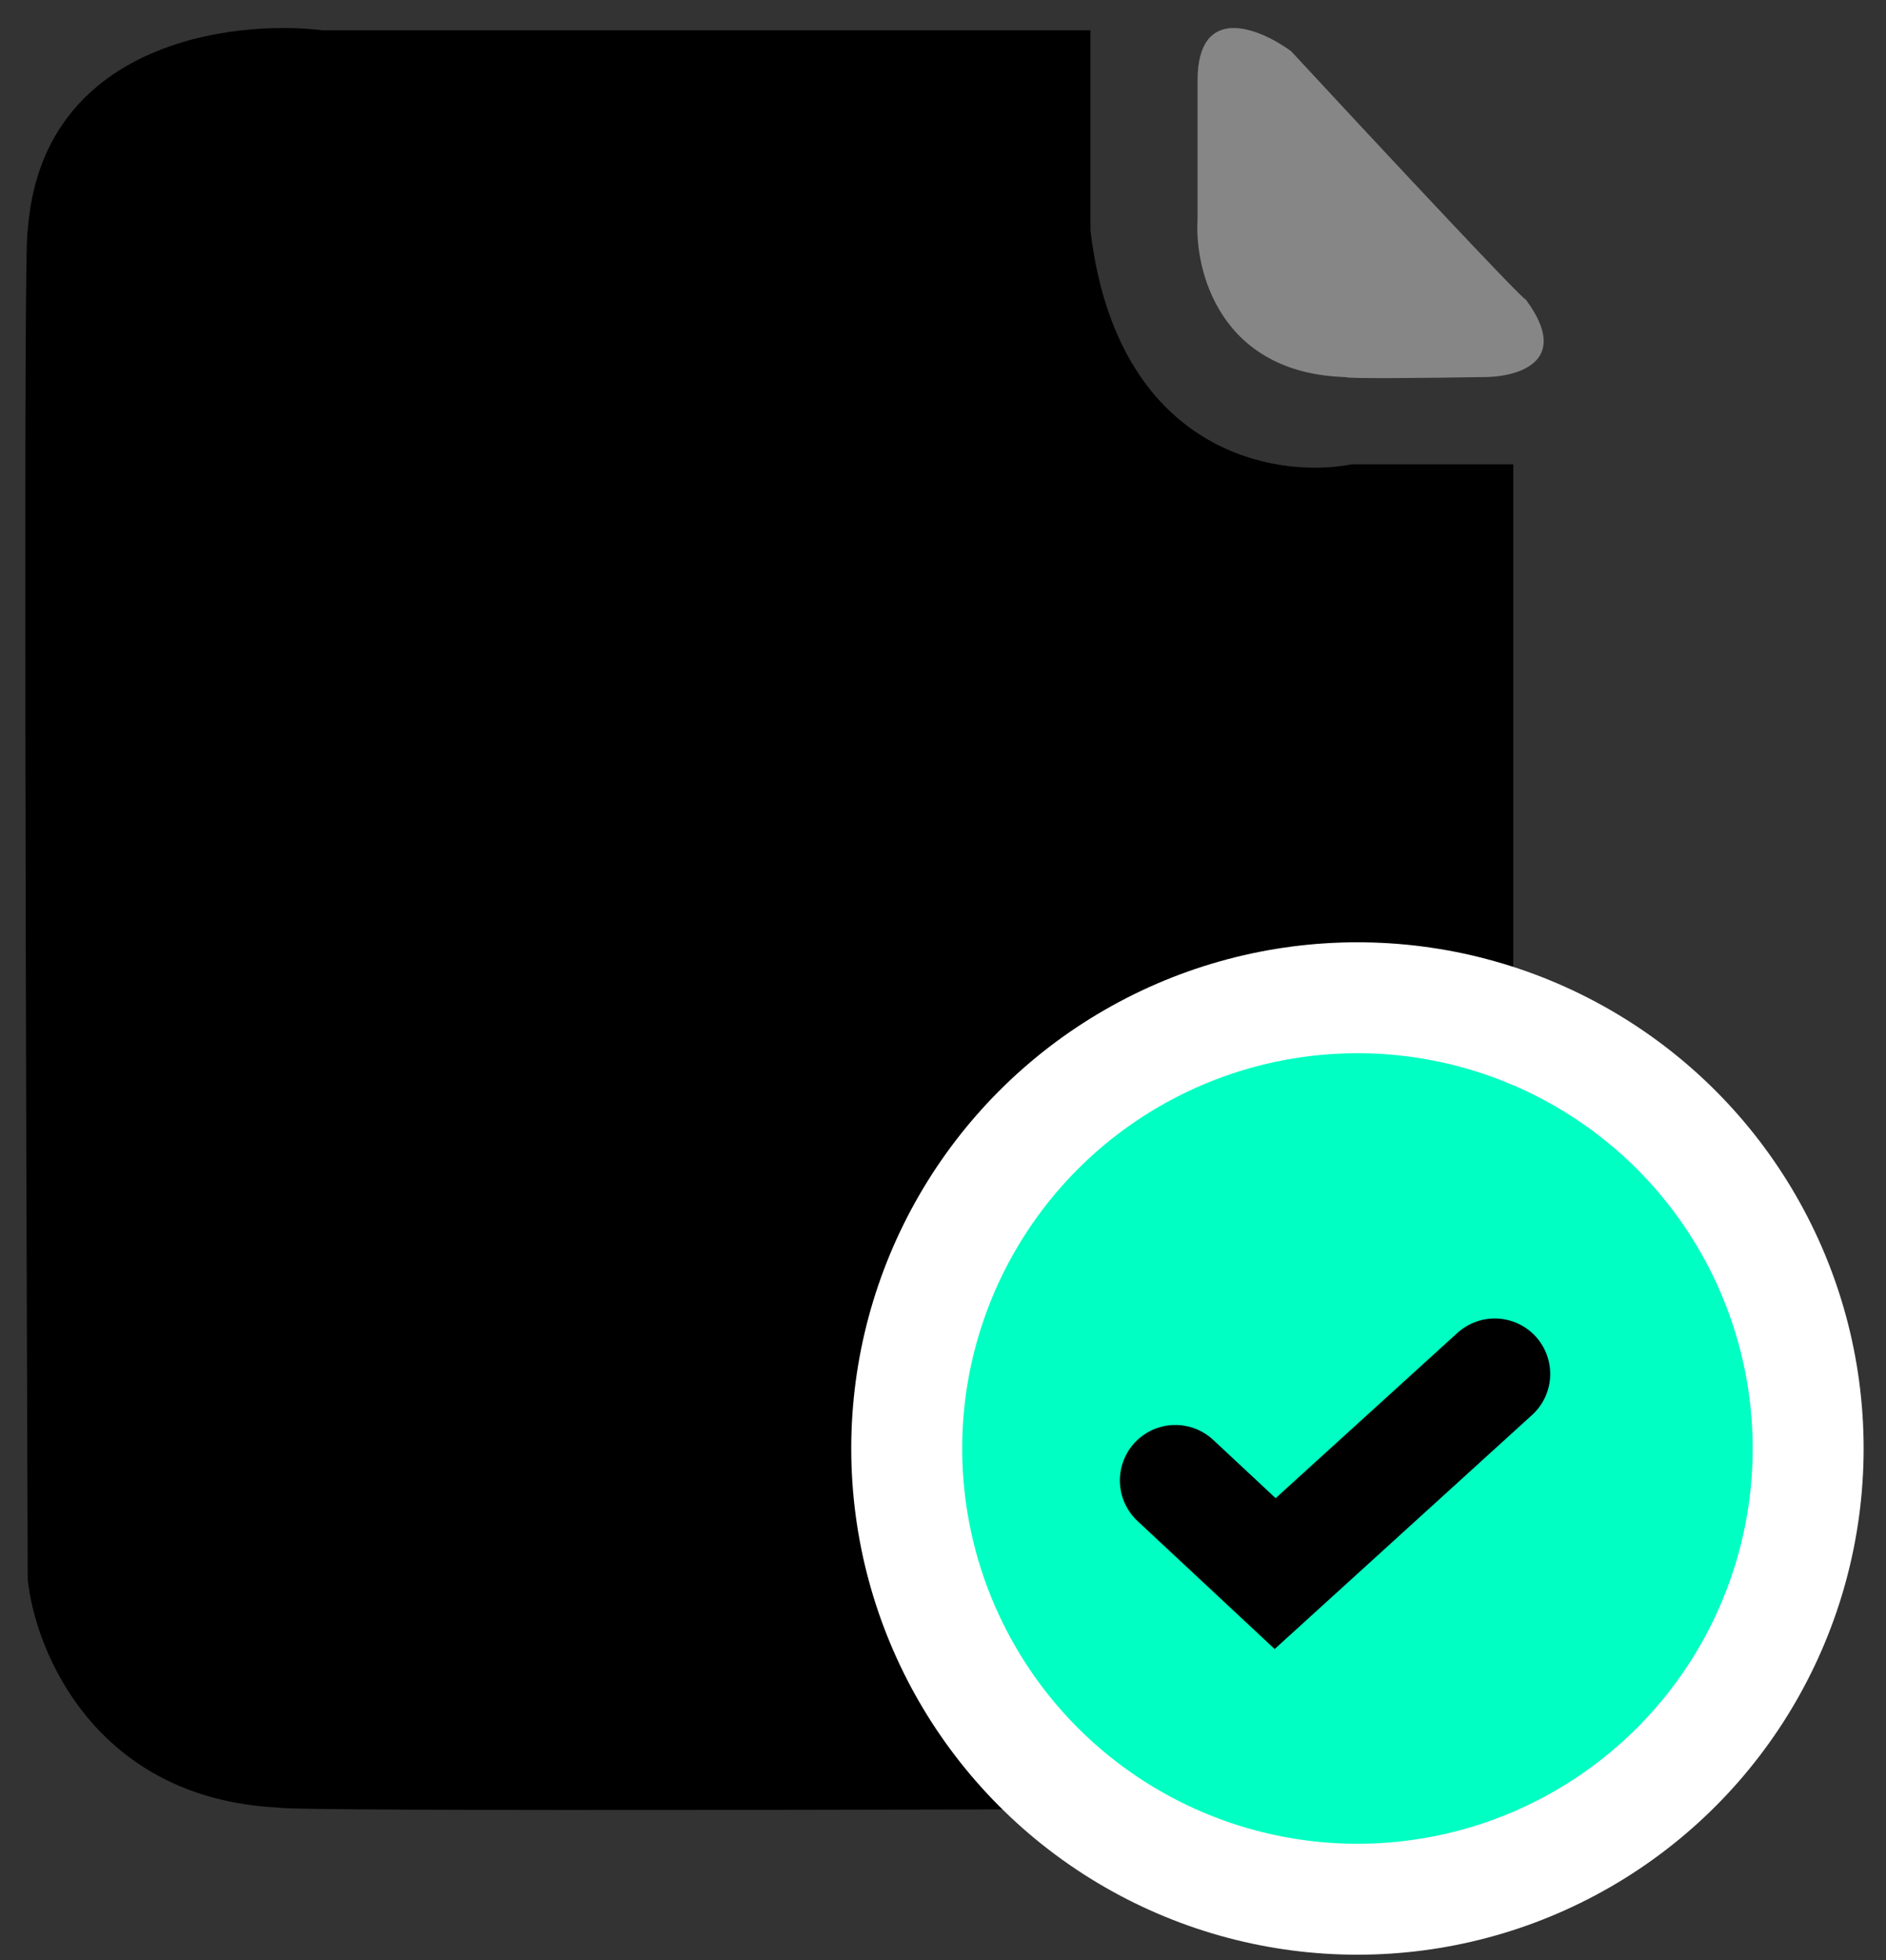
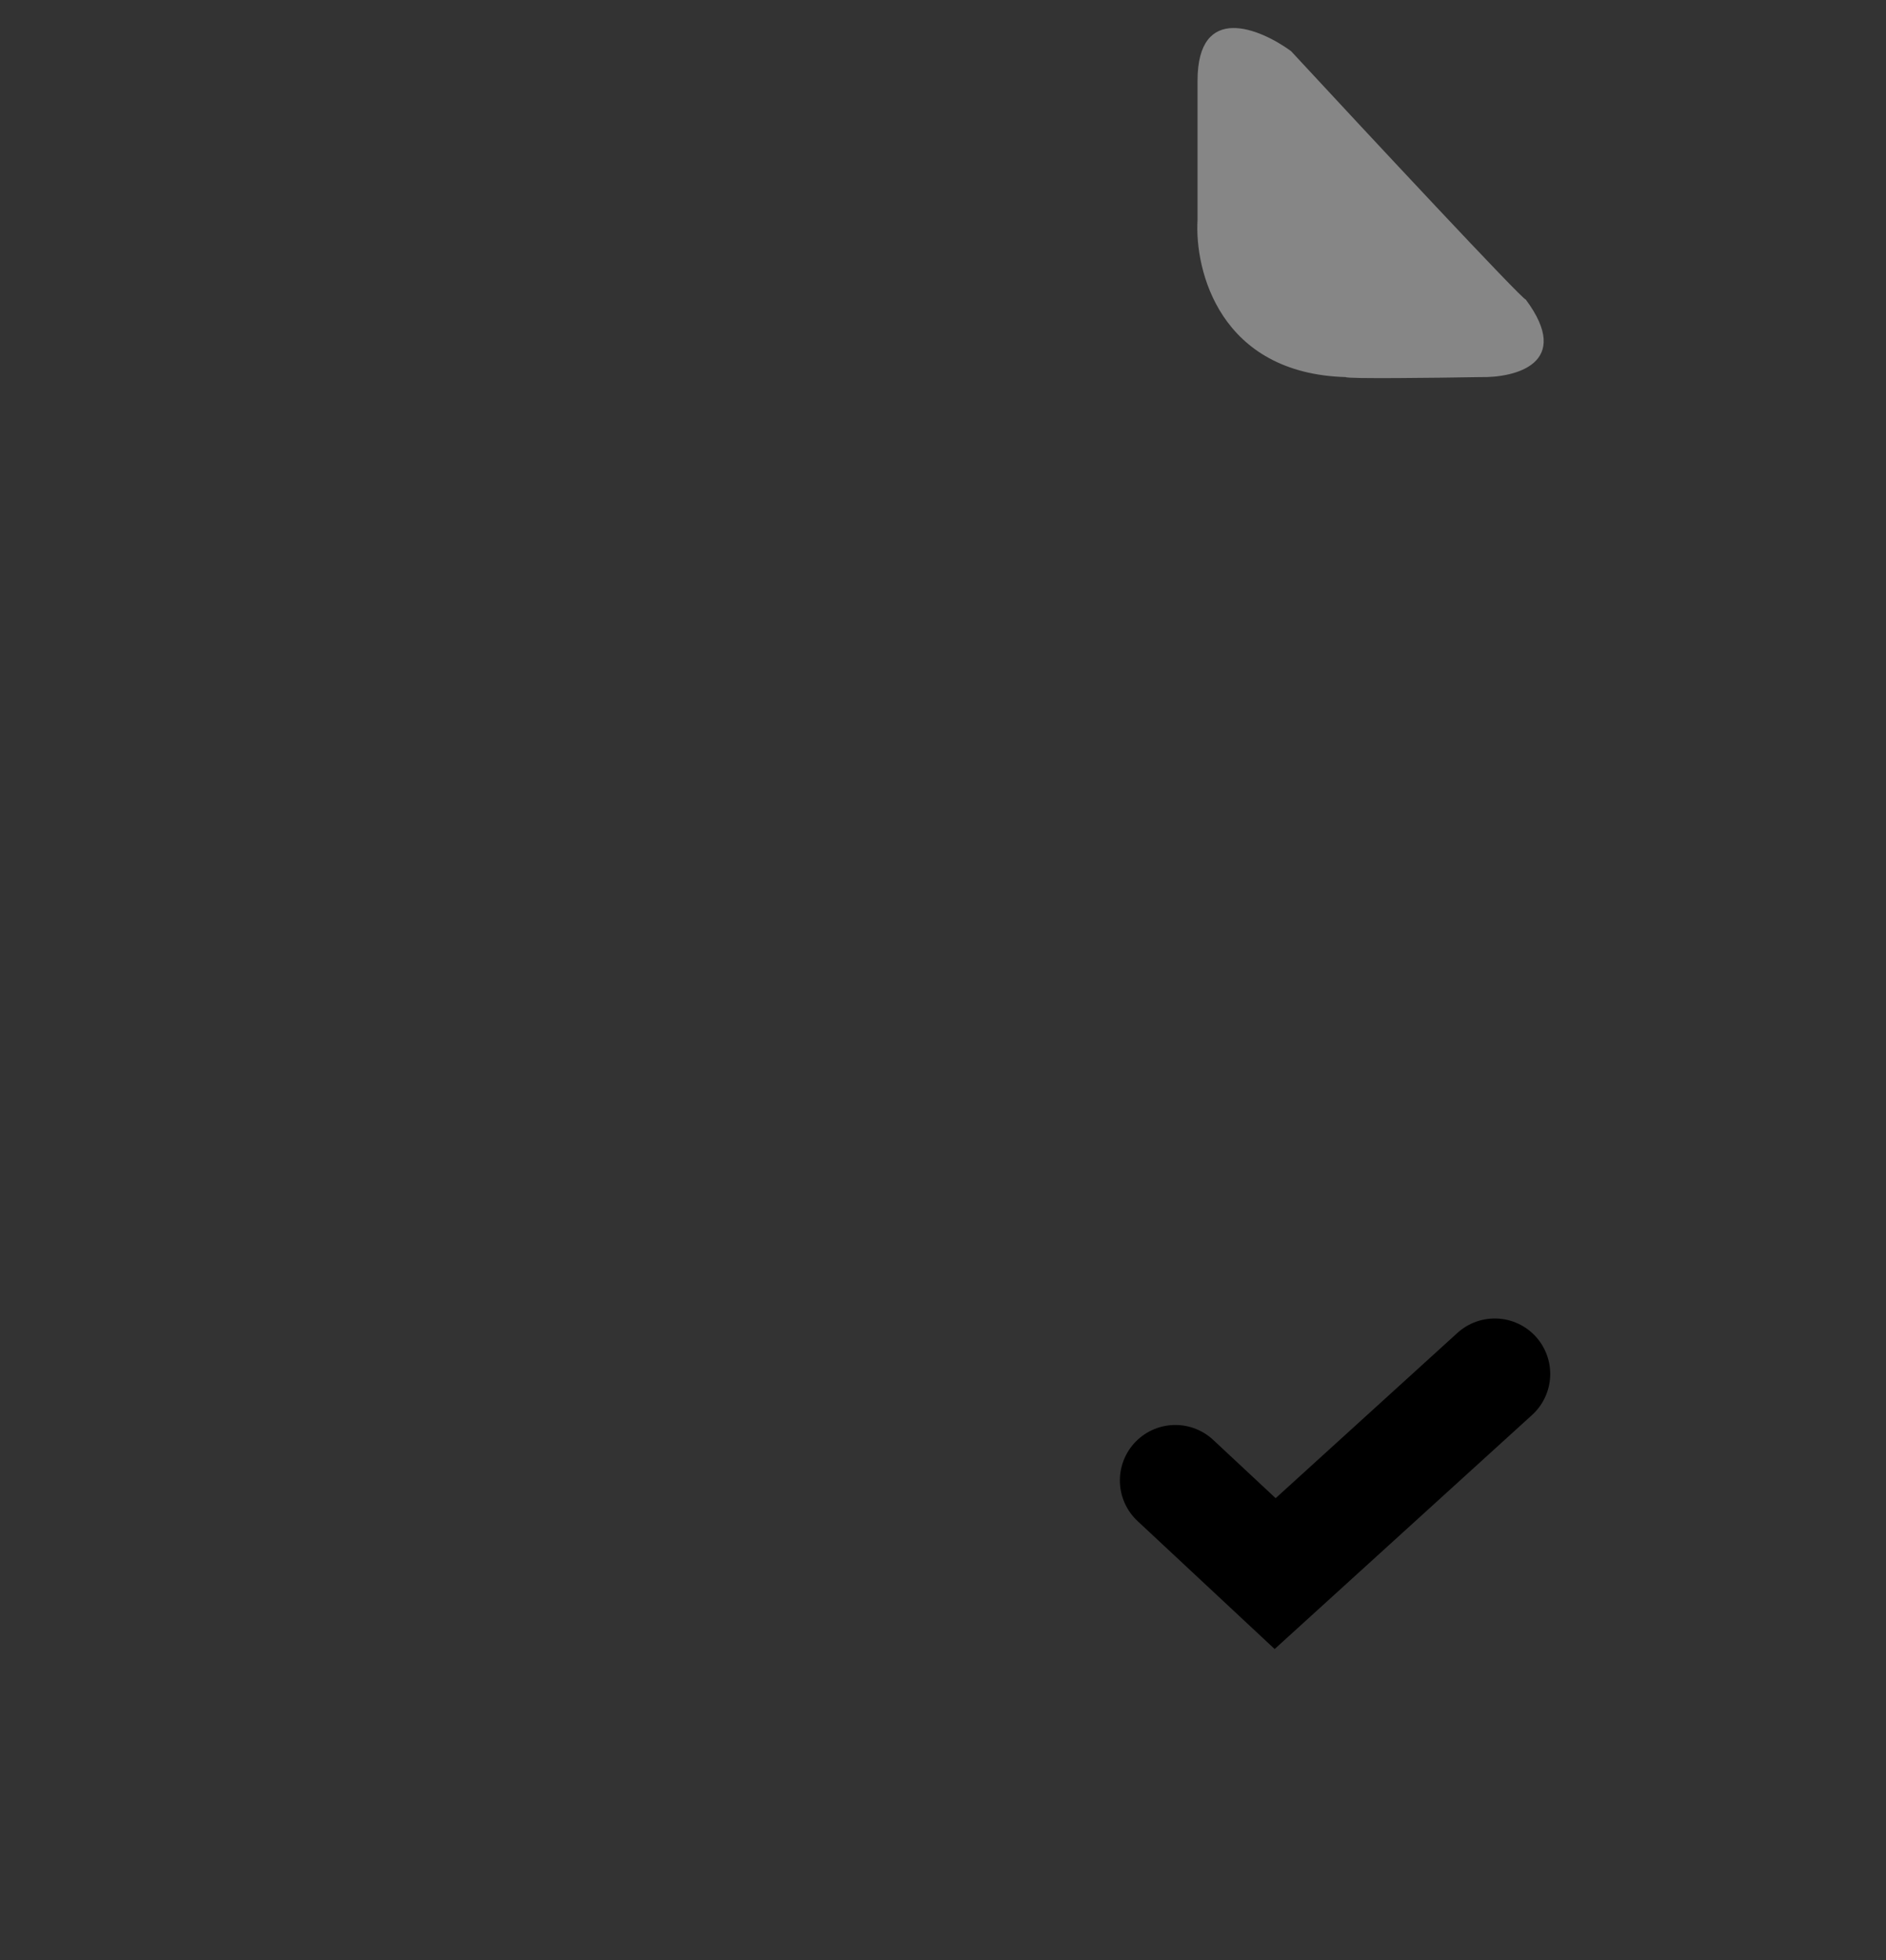
<svg xmlns="http://www.w3.org/2000/svg" width="51" height="53" viewBox="0 0 51 53" fill="none">
  <rect x="0" y="0" width="51" height="53" fill="#333333" stroke="none" />
-   <path d="M8.725 0.819H29.487V6.235C30.209 12.252 34.502 12.956 36.558 12.555H40.921V48.877C29.888 48.927 7.761 48.998 7.52 48.877C2.585 48.636 0.951 44.664 0.75 42.709C0.7 29.217 0.63 6.235 0.75 6.235C1.111 1.18 6.217 0.518 8.725 0.819Z" fill="black" />
  <path d="M32.383 5.942V2.184C32.383 0.066 34.068 0.767 34.911 1.382C36.986 3.622 41.162 8.101 41.26 8.101C42.543 9.829 40.973 10.219 40.027 10.197C38.815 10.218 36.391 10.247 36.391 10.197C32.988 10.099 32.301 7.32 32.383 5.942Z" fill="#868686" />
-   <circle cx="36.707" cy="39.168" r="12.188" fill="#00FFC2" stroke="white" stroke-width="3" />
  <path d="M31.783 40.032L34.482 42.551L40.42 37.152" stroke="black" stroke-width="3" stroke-linecap="round" />
</svg>